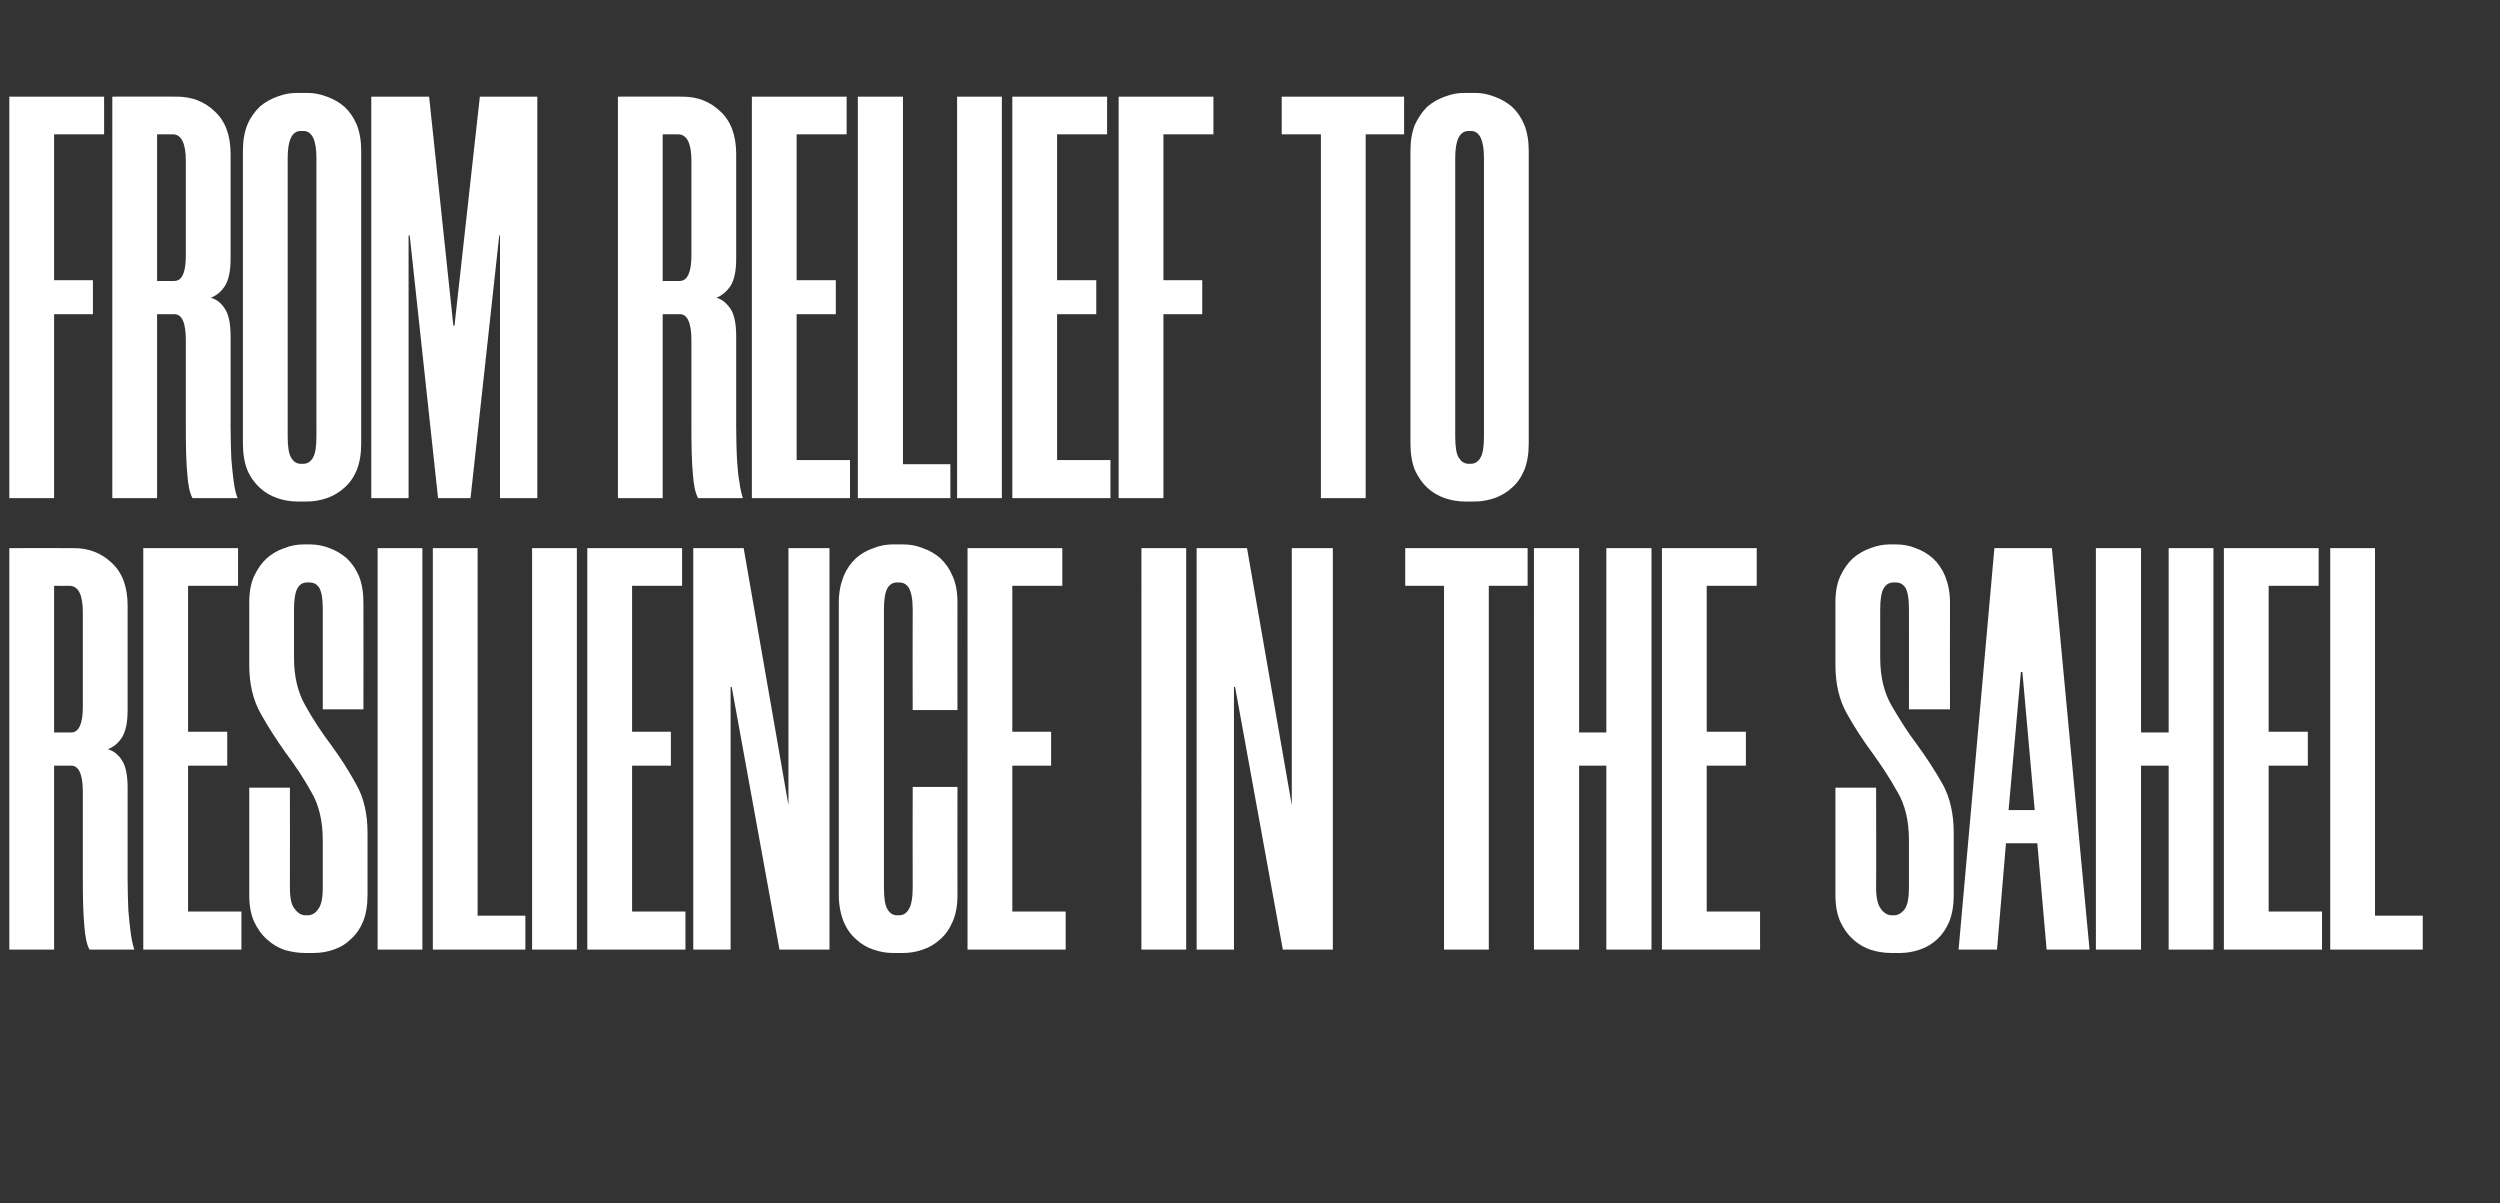
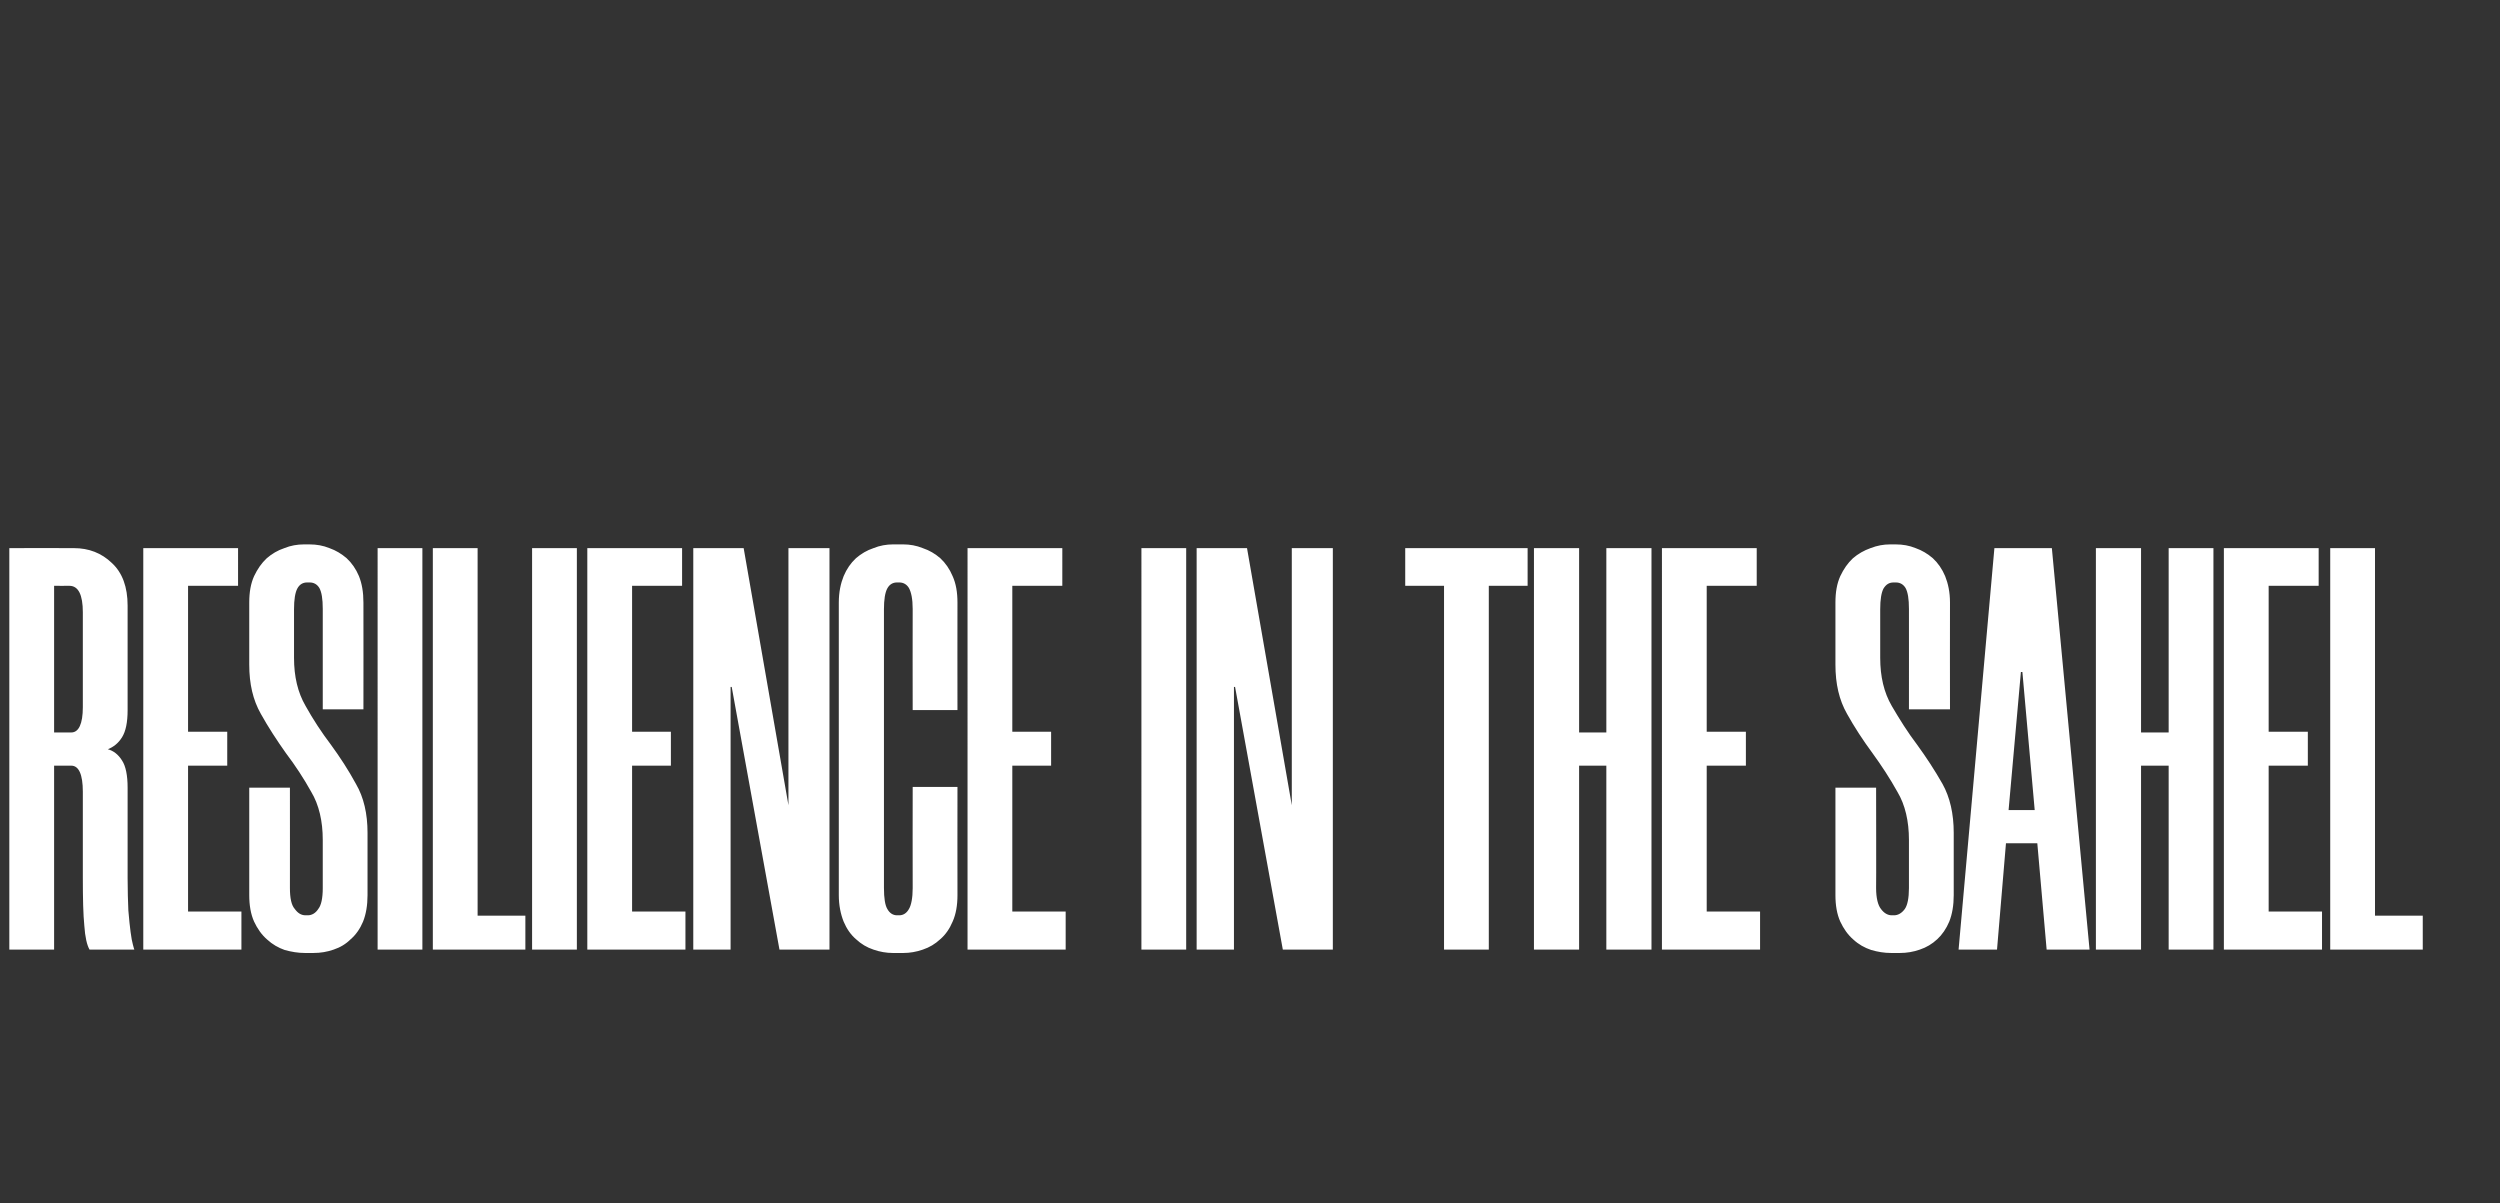
<svg xmlns="http://www.w3.org/2000/svg" version="1.1" width="670px" height="322.5px" viewBox="0 -18 670 322.5" style="top:-18px">
  <rect x="0" y="-18" width="670" height="322.5" fill="#333333" stroke="none" />
  <desc>From relief to resilience in the Sahel</desc>
  <defs />
  <g id="Polygon19101">
    <path d="m34.2 172.3c0 3.3-.5 5.7-1.5 7.3c-1 1.6-2.3 2.6-3.8 3.2c1.5.4 2.8 1.4 3.8 3c1 1.5 1.5 4 1.5 7.3v24.2c0 3.4.1 6.4.2 8.7c.2 2.4.4 4.3.6 5.8c.2 1.5.4 2.6.6 3.3c.2.7.3 1.2.4 1.4h-12c-.7-1.2-1.2-3.4-1.4-6.4c-.3-3-.4-7.3-.4-12.8v-23.1c0-4.7-1.1-7-3.1-7c0 .02-4.6 0-4.6 0v49.3h-12V128.9s17.28-.05 17.3 0c4 0 7.4 1.3 10.2 4c2.8 2.6 4.2 6.4 4.2 11.4v28zm-15.1 6c2 0 3.1-2.3 3.1-6.8v-25.4c0-4.7-1.2-7.1-3.6-7.1c.03.02-4.1 0-4.1 0v39.3h4.6zM50.4 139v39.1h10.5v9.1H50.4v39.1h14.3v10.2H38.4V128.9h25.4V139H50.4zm36.1 33.1v-26.9c0-2.7-.3-4.5-.9-5.6c-.6-1-1.5-1.5-2.6-1.5h-.7c-1.1 0-2 .5-2.6 1.6c-.6 1.1-.9 3-.9 5.6v13c0 5 1 9.3 3.1 12.9c2 3.6 4.3 7.1 6.8 10.4c2.4 3.3 4.7 6.8 6.7 10.5c2.1 3.6 3.1 8 3.1 13.1v16.7c0 2.7-.4 5.1-1.2 7.1c-.8 1.9-1.9 3.5-3.3 4.7c-1.3 1.3-2.8 2.2-4.6 2.8c-1.7.6-3.5.9-5.4.9h-2.3c-1.8 0-3.6-.3-5.4-.8c-1.7-.6-3.3-1.5-4.7-2.8c-1.5-1.3-2.6-2.9-3.5-4.8c-.9-2-1.3-4.4-1.3-7.1c-.01-.03 0-28.8 0-28.8h10.9s.02 26.92 0 26.9c0 2.7.4 4.6 1.3 5.6c.8 1.1 1.7 1.7 2.9 1.7h.6c1.1 0 2.1-.6 2.8-1.7c.8-1 1.2-2.9 1.2-5.6v-12.9c0-5-1-9.4-3.1-12.9c-2-3.6-4.3-7.1-6.8-10.4c-2.4-3.4-4.7-6.9-6.7-10.5c-2.1-3.7-3.1-8-3.1-13.2v-16.6c0-2.8.4-5.1 1.3-7.1c.9-1.9 2-3.5 3.4-4.8c1.4-1.2 2.9-2.1 4.7-2.7c1.7-.7 3.5-1 5.2-1h1.6c1.8 0 3.6.3 5.3 1c1.7.6 3.2 1.5 4.6 2.7c1.4 1.3 2.5 2.9 3.3 4.8c.8 2 1.2 4.3 1.2 7.1c.03-.02 0 28.6 0 28.6H86.5zm26.7-43.2v107.6h-12V128.9h12zm14.8 0v98.5h12.8v9.1H116V128.9h12zm26.6 0v107.6h-12V128.9h12zm14.8 10.1v39.1h10.4v9.1h-10.4v39.1h14.3v10.2h-26.3V128.9h25.4V139h-13.4zm39.5 97.5l-12.8-70.4h-.3v70.4h-10V128.9h13.5l12 68.9v-68.9h11v107.6h-13.4zm30.4.9c-1.7 0-3.5-.3-5.2-.9c-1.8-.6-3.3-1.5-4.7-2.8c-1.4-1.2-2.5-2.8-3.3-4.7c-.8-2-1.3-4.4-1.3-7.1v-78.4c0-2.8.5-5.1 1.3-7.1c.8-1.9 1.9-3.5 3.3-4.8c1.4-1.2 2.9-2.1 4.7-2.7c1.7-.7 3.5-1 5.2-1h2.8c1.7 0 3.5.3 5.2 1c1.8.6 3.3 1.5 4.7 2.7c1.4 1.3 2.5 2.9 3.3 4.8c.9 2 1.3 4.3 1.3 7.1c-.03-.02 0 28.8 0 28.8h-12s-.04-27.12 0-27.1c0-2.7-.4-4.5-1-5.6c-.6-1-1.5-1.5-2.6-1.5h-.6c-1.1 0-2 .5-2.6 1.6c-.6 1.1-.9 3-.9 5.6V220c0 2.7.3 4.6.9 5.6c.6 1.1 1.5 1.7 2.6 1.7h.6c1.1 0 2-.6 2.6-1.7c.6-1 1-2.9 1-5.6c-.04.02 0-27.1 0-27.1h12s-.03 28.97 0 29c0 2.7-.4 5.1-1.3 7.1c-.8 1.9-1.9 3.5-3.3 4.7c-1.4 1.3-2.9 2.2-4.7 2.8c-1.7.6-3.5.9-5.2.9h-2.8zm32-98.4v39.1h10.4v9.1h-10.4v39.1h14.3v10.2h-26.3V128.9h25.4V139h-13.4zm46.6-10.1v107.6h-12V128.9h12zm25.9 107.6L331 166.1h-.3v70.4h-10V128.9h13.5l12 68.9v-68.9h11v107.6h-13.4zm65.6-97.5H399v97.5h-12V139h-10.4v-10.1h32.8V139zm33.2-10.1v107.6h-12.1v-49.3h-7.3v49.3h-12.1V128.9h12.1v49.4h7.3v-49.4h12.1zm14.8 10.1v39.1h10.5v9.1h-10.5v39.1h14.3v10.2h-26.3V128.9h25.4V139h-13.4zm54.2 33.1s.02-26.92 0-26.9c0-2.7-.3-4.5-.9-5.6c-.6-1-1.5-1.5-2.6-1.5h-.6c-1.2 0-2 .5-2.7 1.6c-.6 1.1-.9 3-.9 5.6v13c0 5 1 9.3 3.1 12.9c2.1 3.6 4.3 7.1 6.8 10.4c2.4 3.3 4.7 6.8 6.8 10.5c2 3.6 3 8 3 13.1v16.7c0 2.7-.4 5.1-1.2 7.1c-.8 1.9-1.9 3.5-3.2 4.7c-1.4 1.3-2.9 2.2-4.7 2.8c-1.7.6-3.5.9-5.3.9h-2.4c-1.8 0-3.6-.3-5.3-.8c-1.8-.6-3.4-1.5-4.8-2.8c-1.5-1.3-2.6-2.9-3.5-4.8c-.9-2-1.3-4.4-1.3-7.1c.01-.03 0-28.8 0-28.8h10.9s.05 26.92 0 26.9c0 2.7.5 4.6 1.3 5.6c.8 1.1 1.8 1.7 2.9 1.7h.6c1.1 0 2.1-.6 2.9-1.7c.7-1 1.1-2.9 1.1-5.6v-12.9c0-5-1-9.4-3.1-12.9c-2-3.6-4.3-7.1-6.7-10.4c-2.5-3.4-4.8-6.9-6.8-10.5c-2.1-3.7-3.1-8-3.1-13.2v-16.6c0-2.8.4-5.1 1.3-7.1c.9-1.9 2-3.5 3.4-4.8c1.4-1.2 3-2.1 4.7-2.7c1.8-.7 3.5-1 5.2-1h1.6c1.8 0 3.6.3 5.3 1c1.7.6 3.2 1.5 4.6 2.7c1.4 1.3 2.5 2.9 3.3 4.8c.8 2 1.3 4.3 1.3 7.1c-.04-.02 0 28.6 0 28.6h-11zM546 208h-8.4l-2.4 28.5h-10.3l9.6-107.6h15.4L560 236.5h-11.5L546 208zm-7.7-8.9h7l-3.3-37h-.4l-3.3 37zm54.9-70.2v107.6h-12v-49.3h-7.4v49.3h-12.1V128.9h12.1v49.4h7.4v-49.4h12zM608 139v39.1h10.5v9.1H608v39.1h14.3v10.2H596V128.9h25.4V139H608zm28.5-10.1v98.5h12.8v9.1h-24.8V128.9h12z" stroke="none" fill="#fff" />
  </g>
  <g id="Polygon19100">
-     <path d="m14.5 18v39.1h10.4v9.1H14.5v49.3h-12V7.9h25.4V18H14.5zm47.3 33.3c0 3.3-.5 5.7-1.5 7.3c-1 1.6-2.3 2.6-3.8 3.2c1.5.4 2.8 1.4 3.8 3c1 1.5 1.5 4 1.5 7.3v24.2c0 3.4.1 6.4.2 8.7c.2 2.4.4 4.3.6 5.8c.2 1.5.4 2.6.6 3.3c.2.7.4 1.2.5 1.4H51.6c-.7-1.2-1.2-3.4-1.4-6.4c-.3-3-.4-7.3-.4-12.8V73.2c0-4.7-1-7-3.1-7c.02.02-4.6 0-4.6 0v49.3h-12V7.9s17.31-.05 17.3 0c4 0 7.4 1.3 10.2 4c2.8 2.6 4.2 6.4 4.2 11.4v28zm-15.1 6c2.1 0 3.1-2.3 3.1-6.8V25.1c0-4.7-1.2-7.1-3.5-7.1c-.04.02-4.2 0-4.2 0v39.3h4.6zm32.9 59.1c-1.8 0-3.5-.3-5.3-.9c-1.7-.6-3.3-1.5-4.7-2.8c-1.3-1.2-2.5-2.8-3.3-4.7c-.8-2-1.2-4.4-1.2-7.1V22.5c0-2.8.4-5.1 1.2-7.1c.8-1.9 2-3.5 3.3-4.8c1.4-1.2 3-2.1 4.7-2.7c1.8-.7 3.5-1 5.3-1h2.7c1.8 0 3.5.3 5.3 1c1.7.6 3.3 1.5 4.7 2.7c1.4 1.3 2.5 2.9 3.3 4.8c.8 2 1.2 4.3 1.2 7.1v78.4c0 2.7-.4 5.1-1.2 7.1c-.8 1.9-1.9 3.5-3.3 4.7c-1.4 1.3-3 2.2-4.7 2.8c-1.8.6-3.5.9-5.3.9h-2.7zm1-99.3c-2.3 0-3.5 2.4-3.5 7.2V99c0 2.7.3 4.6.9 5.6c.6 1.1 1.5 1.7 2.6 1.7h.7c1.1 0 2-.6 2.6-1.7c.6-1 .9-2.9.9-5.6V24.3c0-4.8-1.2-7.2-3.5-7.2h-.7zM144 7.9v107.6h-10V45.1h-.2l-7.7 70.4h-8.7l-7.6-70.4h-.3v70.4h-10V7.9H115l6.5 61.4h.3l6.8-61.4H144zm53.3 43.4c0 3.3-.5 5.7-1.5 7.3c-1.1 1.6-2.3 2.6-3.8 3.2c1.5.4 2.7 1.4 3.8 3c1 1.5 1.5 4 1.5 7.3v24.2c0 3.4.1 6.4.2 8.7c.2 2.4.3 4.3.6 5.8c.2 1.5.4 2.6.6 3.3c.2.7.3 1.2.4 1.4h-12c-.7-1.2-1.2-3.4-1.4-6.4c-.3-3-.4-7.3-.4-12.8V73.2c0-4.7-1.1-7-3.1-7c-.01.02-4.6 0-4.6 0v49.3h-12V7.9s17.28-.05 17.3 0c4 0 7.4 1.3 10.2 4c2.8 2.6 4.2 6.4 4.2 11.4v28zm-15.1 6c2 0 3.1-2.3 3.1-6.8V25.1c0-4.7-1.2-7.1-3.6-7.1c.03.02-4.1 0-4.1 0v39.3h4.6zM213.5 18v39.1H224v9.1h-10.5v39.1h14.3v10.2h-26.3V7.9h25.4V18h-13.4zM242 7.9v98.5h12.7v9.1h-24.8V7.9H242zm26.5 0v107.6h-12V7.9h12zM283.3 18v39.1h10.5v9.1h-10.5v39.1h14.3v10.2h-26.3V7.9h25.4V18h-13.4zm28.5 0v39.1h10.4v9.1h-10.4v49.3h-12V7.9h25.4V18h-13.4zm64.5 0H366v97.5h-12V18h-10.5V7.9h32.8V18zm16.2 98.4c-1.8 0-3.5-.3-5.3-.9c-1.7-.6-3.3-1.5-4.7-2.8c-1.3-1.2-2.4-2.8-3.3-4.7c-.8-2-1.2-4.4-1.2-7.1V22.5c0-2.8.4-5.1 1.2-7.1c.9-1.9 2-3.5 3.3-4.8c1.4-1.2 3-2.1 4.7-2.7c1.8-.7 3.5-1 5.3-1h2.8c1.7 0 3.4.3 5.2 1c1.7.6 3.3 1.5 4.7 2.7c1.4 1.3 2.5 2.9 3.3 4.8c.8 2 1.2 4.3 1.2 7.1v78.4c0 2.7-.4 5.1-1.2 7.1c-.8 1.9-1.9 3.5-3.3 4.7c-1.4 1.3-3 2.2-4.7 2.8c-1.8.6-3.5.9-5.2.9h-2.8zm1.1-99.3c-2.4 0-3.6 2.4-3.6 7.2V99c0 2.7.3 4.6.9 5.6c.7 1.1 1.5 1.7 2.7 1.7h.6c1.1 0 2-.6 2.6-1.7c.6-1 .9-2.9.9-5.6V24.3c0-4.8-1.2-7.2-3.5-7.2h-.6z" stroke="none" fill="#fff" />
-   </g>
+     </g>
</svg>